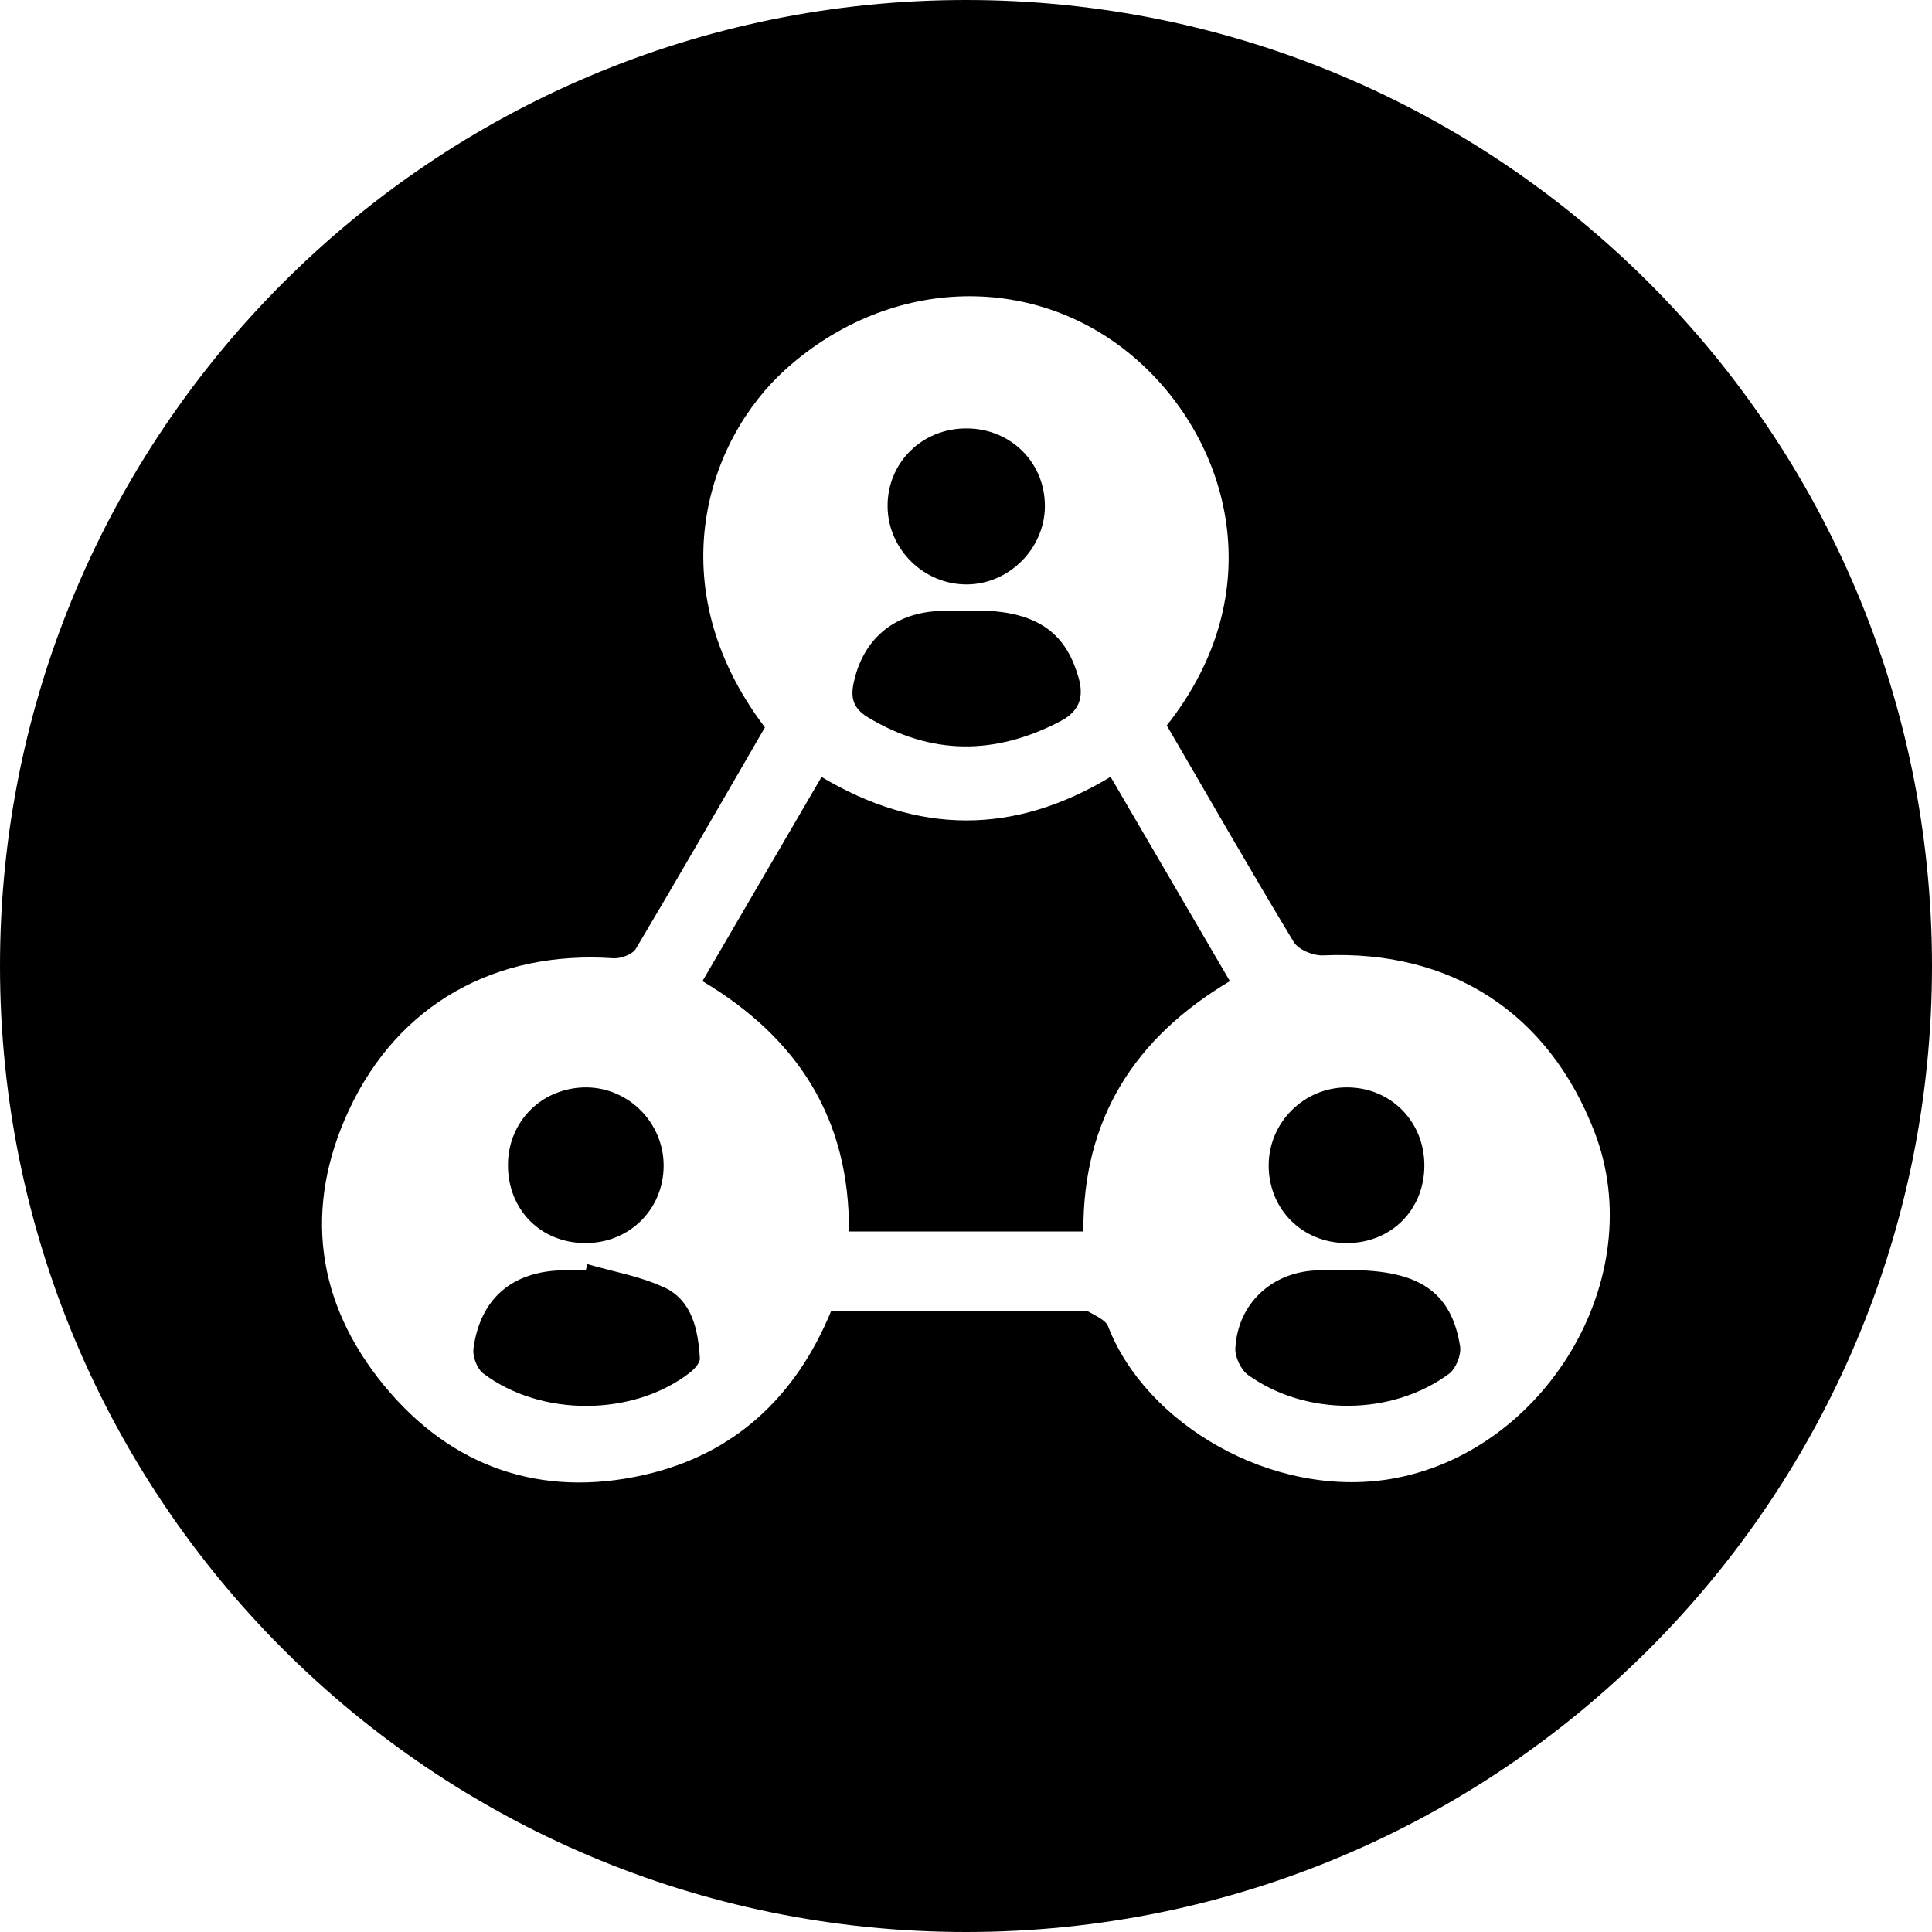
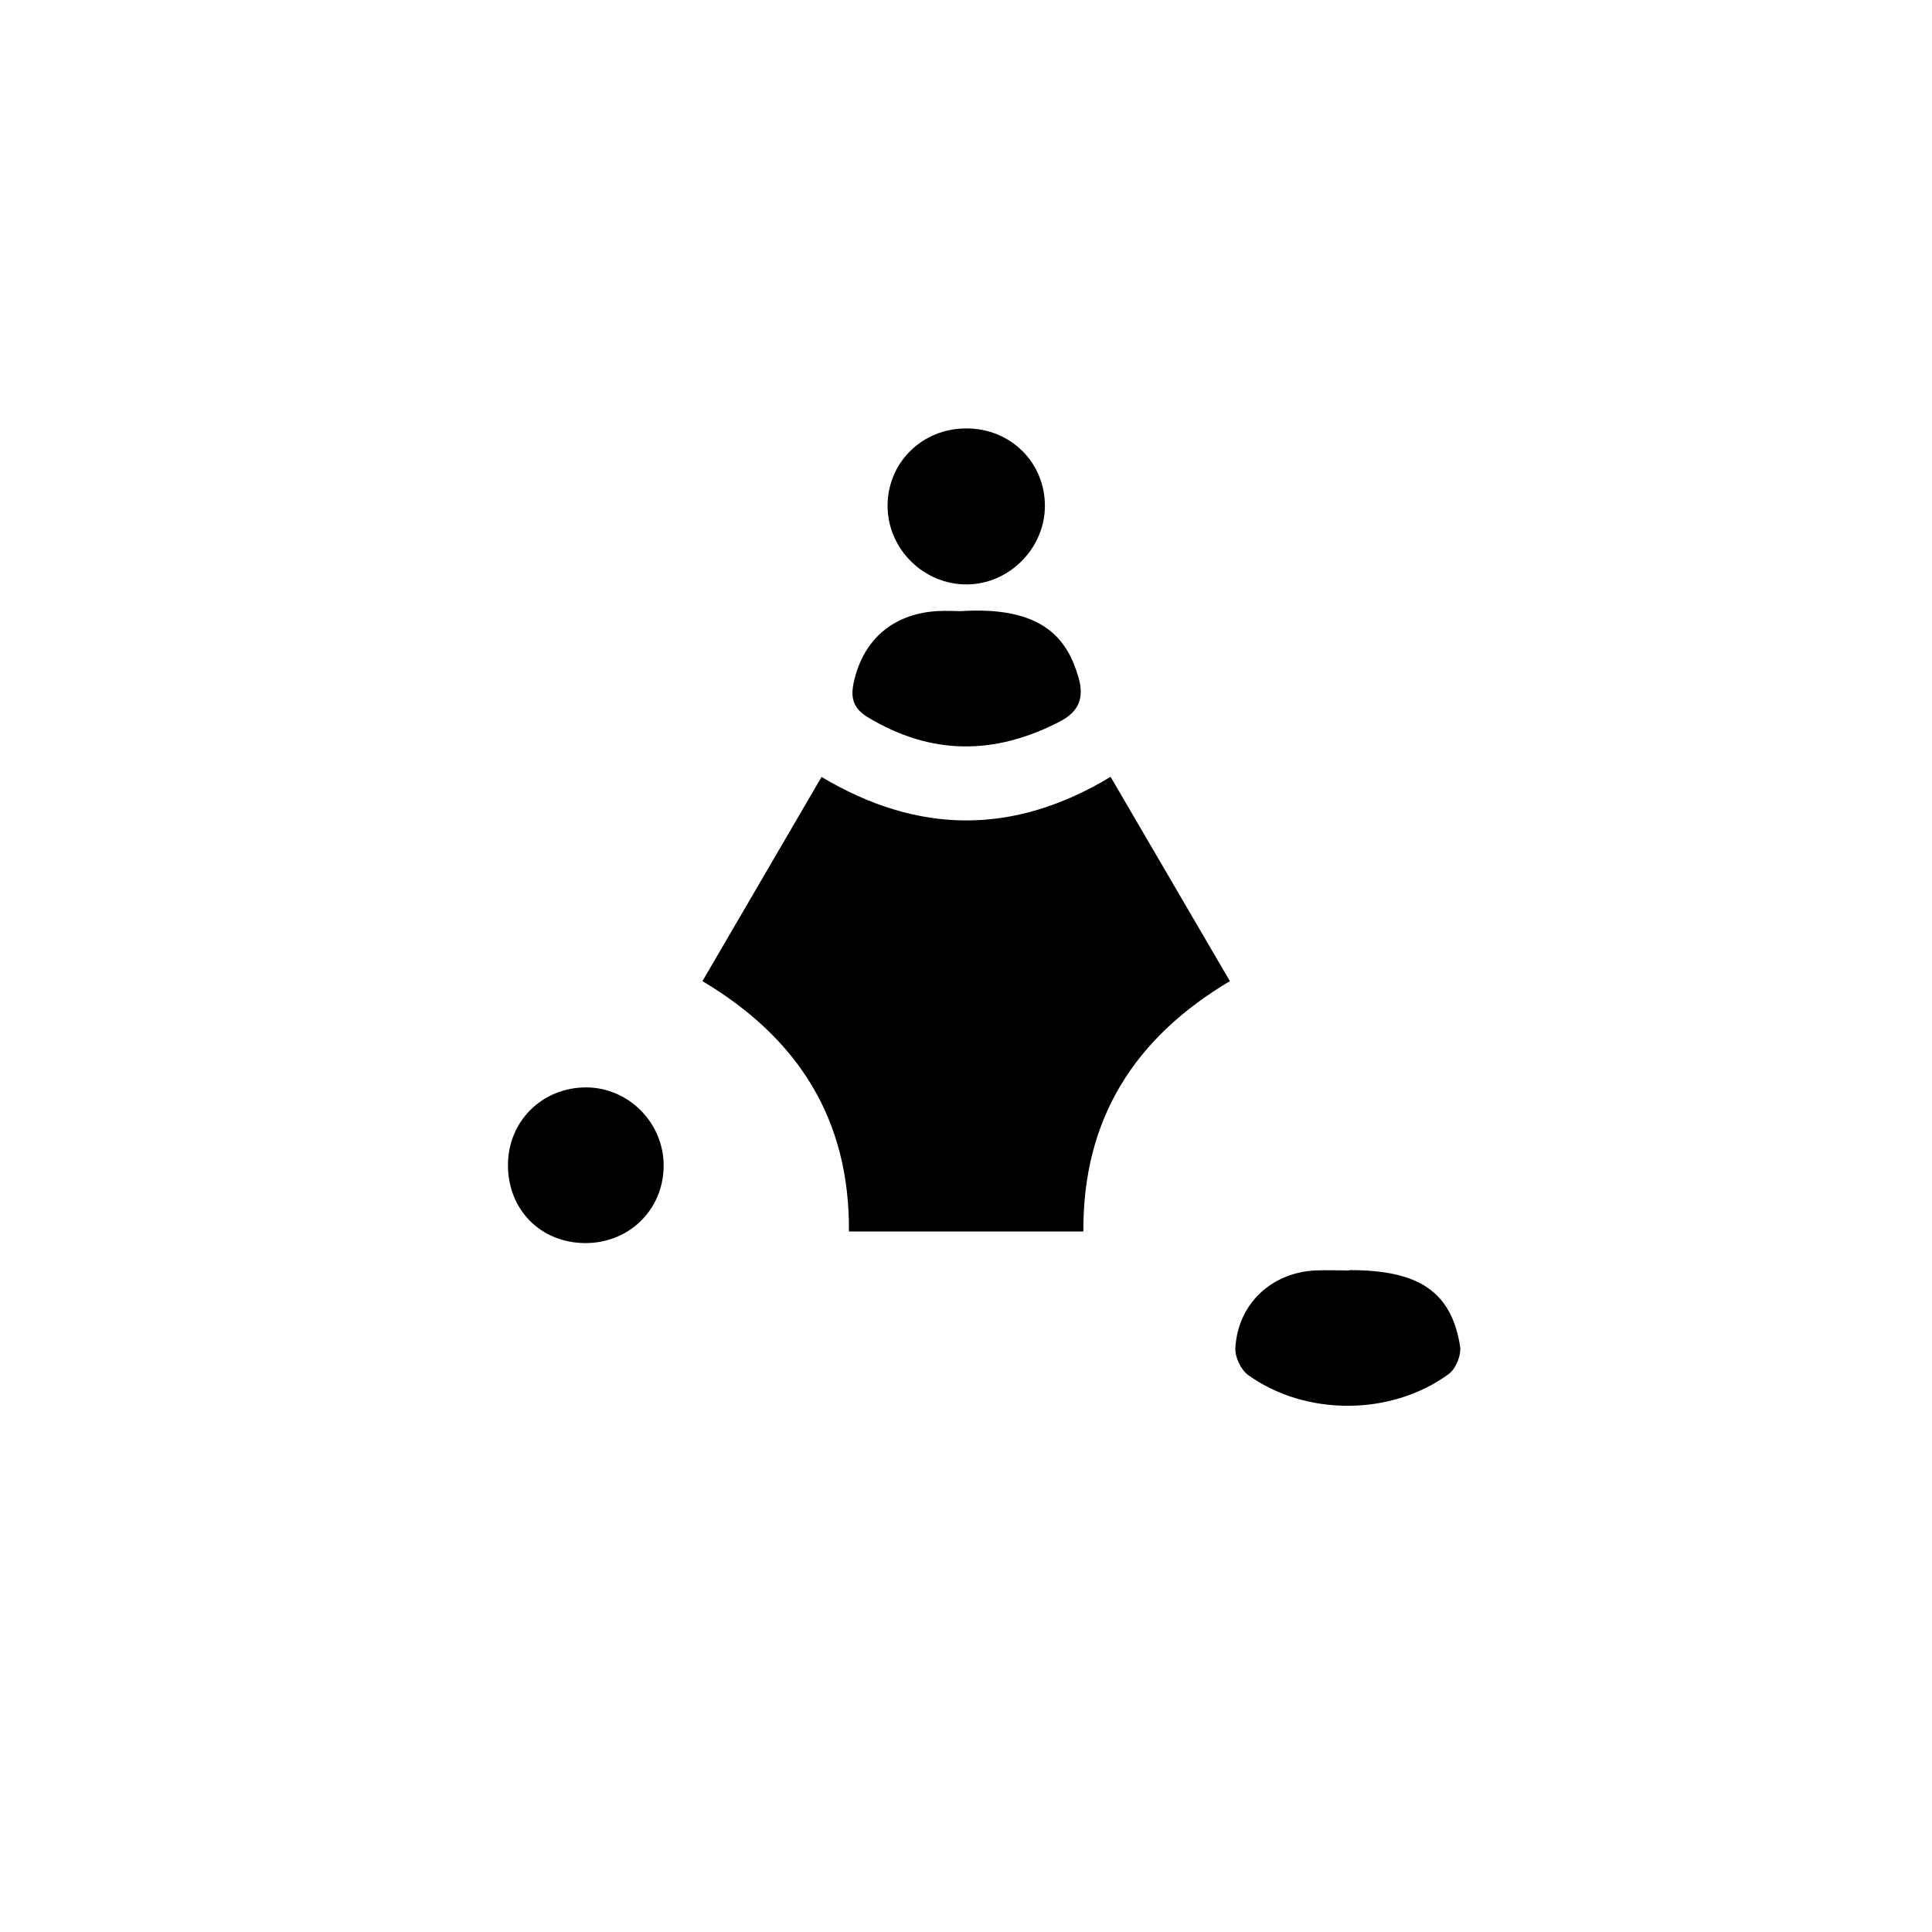
<svg xmlns="http://www.w3.org/2000/svg" id="Layer_1" data-name="Layer 1" width="120" height="120" viewBox="0 0 120 120">
  <path d="M36.33,77.21c2.73,.02,4.87-2.06,4.89-4.78,.02-2.66-2.15-4.88-4.81-4.89-2.73,0-4.85,2.09-4.86,4.81-.01,2.77,2.01,4.84,4.78,4.86Z" />
  <path d="M60.05,36.3c2.62-.01,4.84-2.23,4.85-4.86,.01-2.69-2.1-4.81-4.83-4.83-2.8-.03-4.99,2.15-4.94,4.9,.05,2.64,2.27,4.8,4.92,4.79Z" />
-   <path d="M83.65,77.21c2.75,0,4.82-2.06,4.82-4.82,0-2.74-2.1-4.86-4.82-4.85-2.67,0-4.85,2.19-4.85,4.85,0,2.73,2.1,4.82,4.85,4.82Z" />
-   <path d="M41.28,79.98c-1.49-.71-3.18-.99-4.79-1.46l-.11,.38c-.47,0-.95,0-1.42,0-3.14,.06-5.13,1.75-5.55,4.85-.07,.5,.22,1.27,.61,1.56,3.59,2.71,9.29,2.67,12.8-.03,.29-.22,.67-.62,.65-.92-.11-1.76-.47-3.56-2.19-4.39Z" />
  <path d="M53.9,44.55c3.95,2.38,7.9,2.36,11.94,.26,1.21-.63,1.51-1.51,1.14-2.76-.67-2.27-2.11-4.43-7.32-4.09-.22,0-.87-.04-1.52,0-2.69,.19-4.51,1.77-5.1,4.37-.22,.96-.09,1.64,.86,2.22Z" />
-   <path d="M60,0C26.86,0,0,26.86,0,60s26.86,60,60,60,60-26.86,60-60S93.14,0,60,0Zm26.39,91.86c-7.4,1.24-15.24-3.44-17.56-9.47-.16-.41-.79-.67-1.24-.93-.18-.1-.46-.02-.7-.02-5.09,0-10.17,0-15.27,0-2.2,5.34-6.02,8.89-11.57,10.16-6.45,1.48-12.04-.48-16.2-5.55-4.22-5.14-5.01-11.04-2.17-17.12,3.08-6.59,9.13-9.91,16.41-9.41,.47,.03,1.2-.24,1.41-.6,2.72-4.57,5.37-9.18,8.01-13.74-6.62-8.73-3.64-17.82,1.31-22.26,6.53-5.86,15.67-6,21.83-.54,5.72,5.07,8.38,14.38,1.82,22.68,2.61,4.48,5.19,8.99,7.88,13.44,.29,.49,1.22,.87,1.83,.84,7.94-.35,13.99,3.55,16.85,10.95,3.51,9.08-3.08,19.96-12.65,21.57Z" />
  <path d="M83.82,78.91c-.71,0-1.42-.03-2.13,0-2.74,.14-4.81,2.09-4.96,4.83-.03,.55,.35,1.35,.8,1.67,3.59,2.57,8.91,2.54,12.47-.08,.43-.32,.77-1.17,.69-1.7-.54-3.4-2.56-4.75-6.88-4.74Z" />
  <path d="M51.02,48.27c-2.5,4.29-4.93,8.46-7.39,12.67,5.94,3.54,9.15,8.57,9.1,15.55h14.56c-.04-7.02,3.2-12.04,9.1-15.55-2.48-4.25-4.92-8.42-7.41-12.69-6.02,3.64-11.96,3.58-17.95,.01Z" />
</svg>